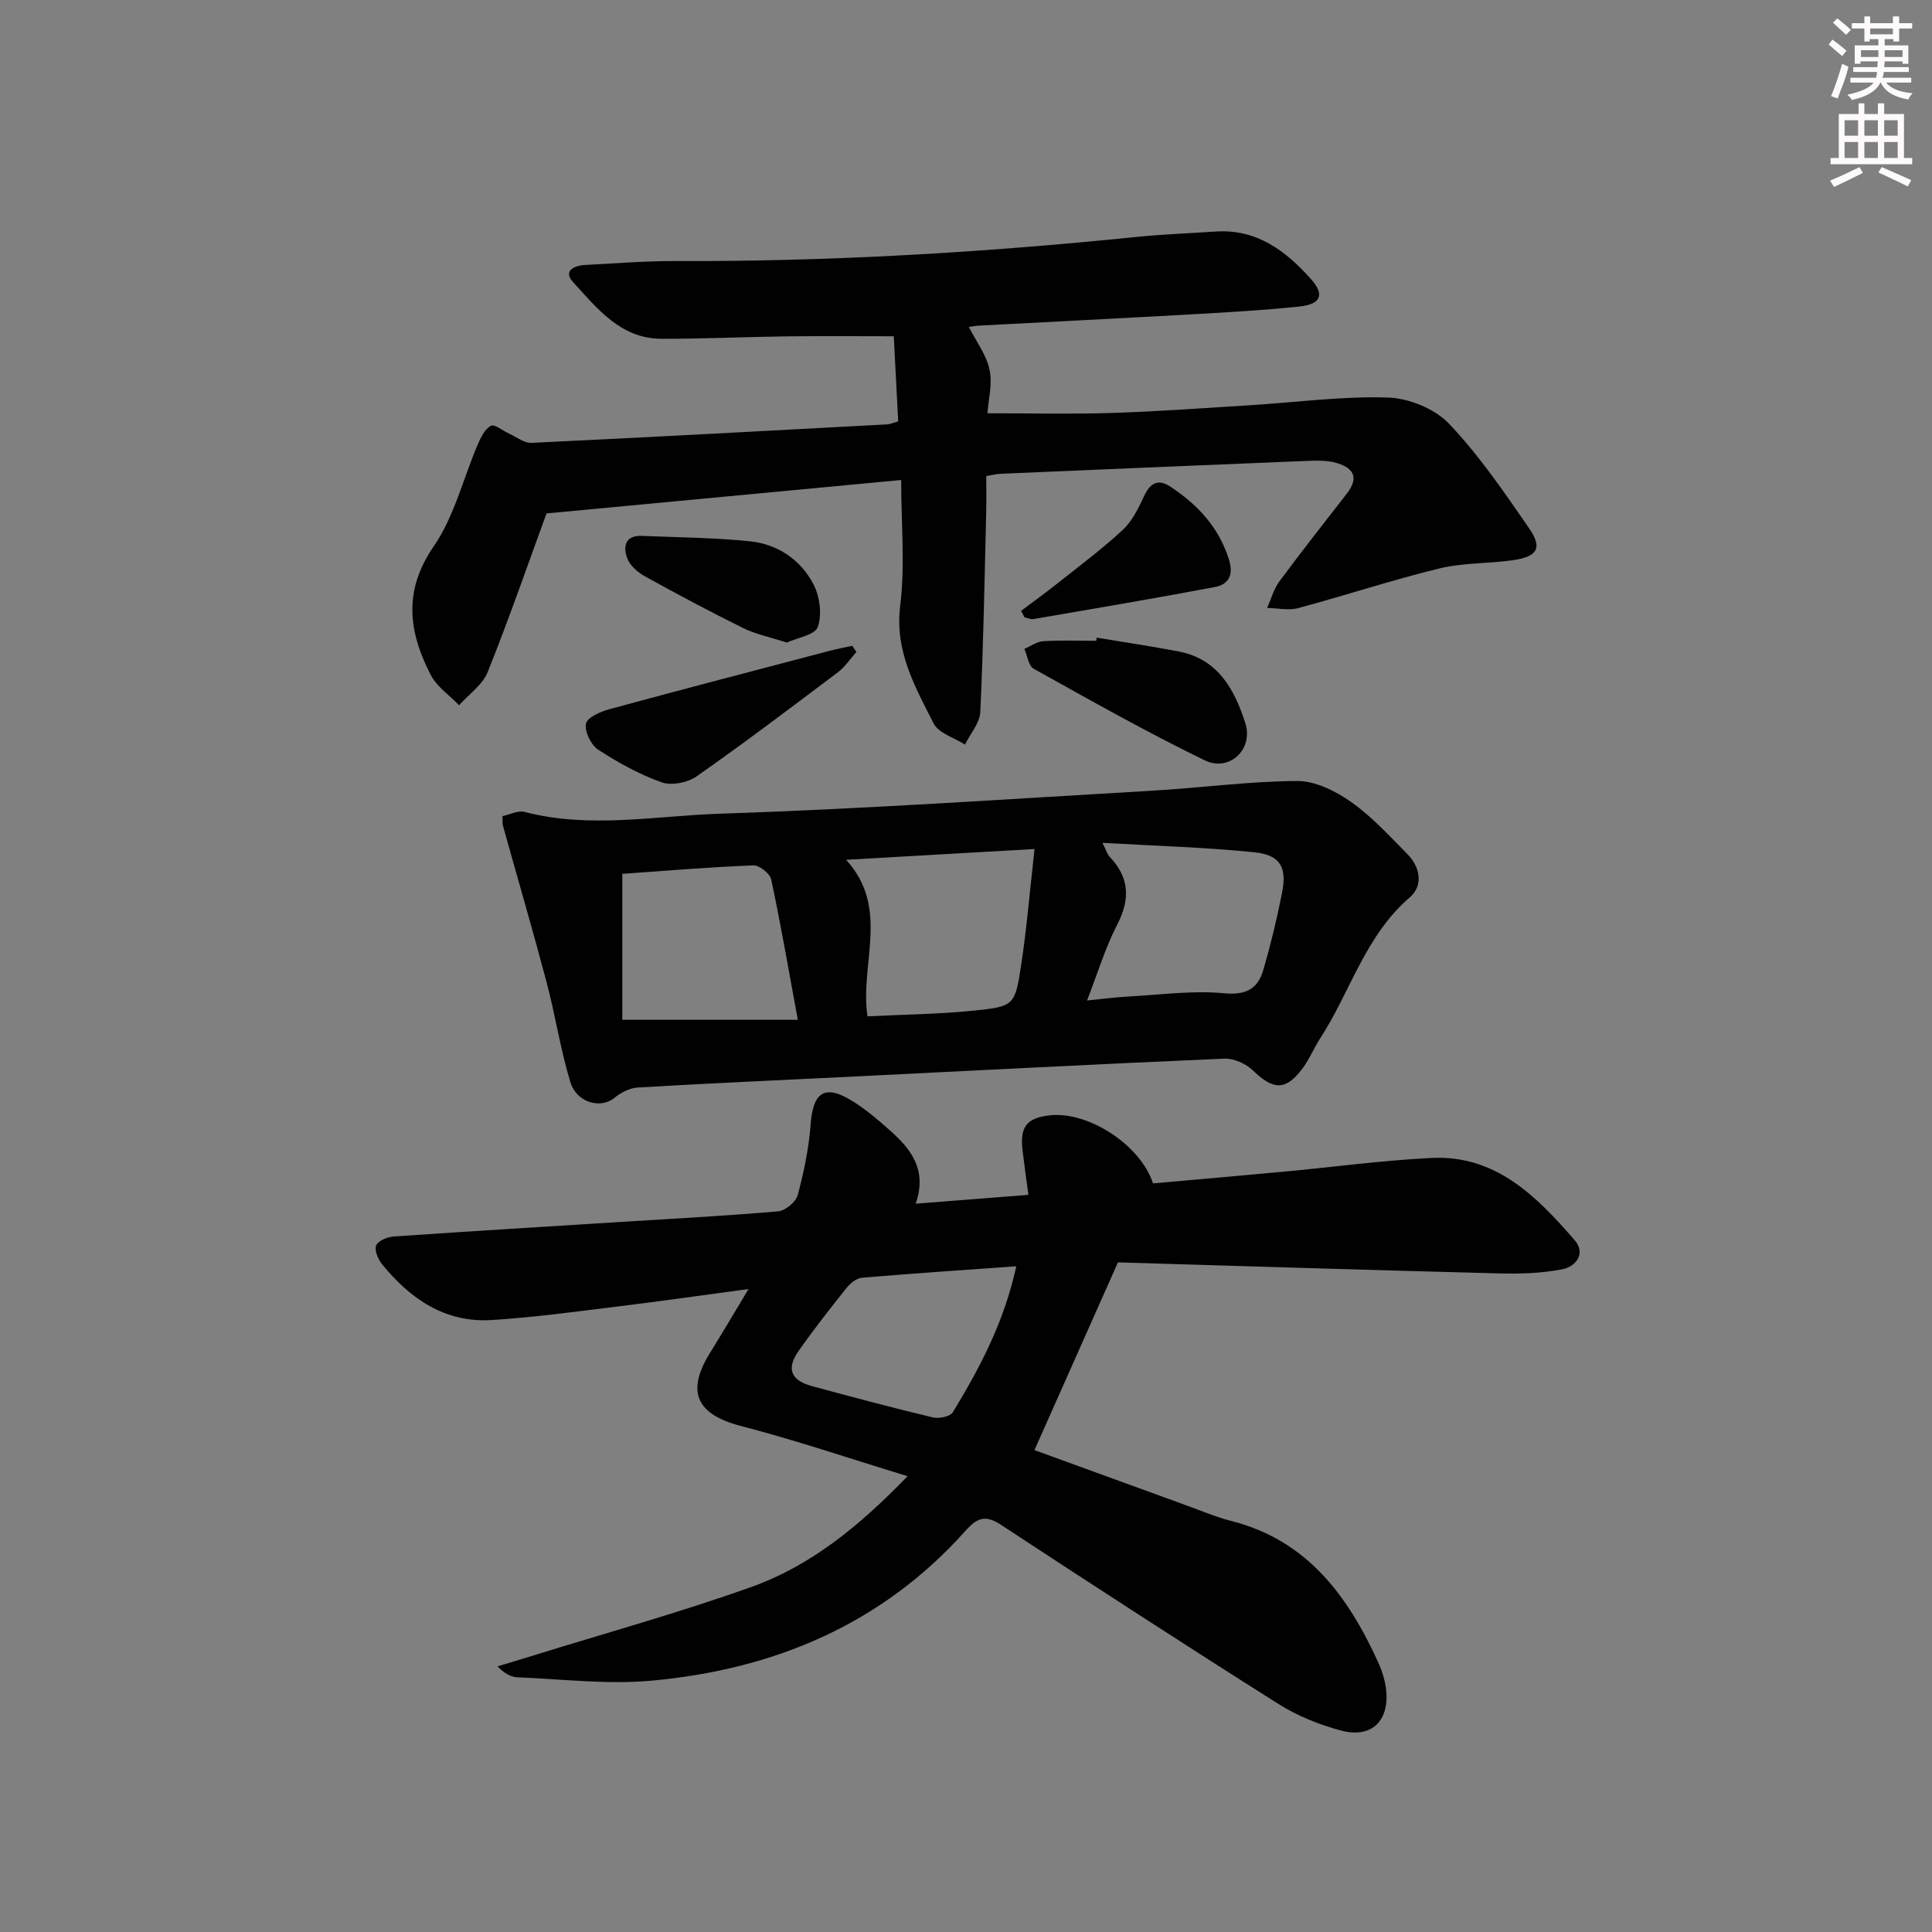
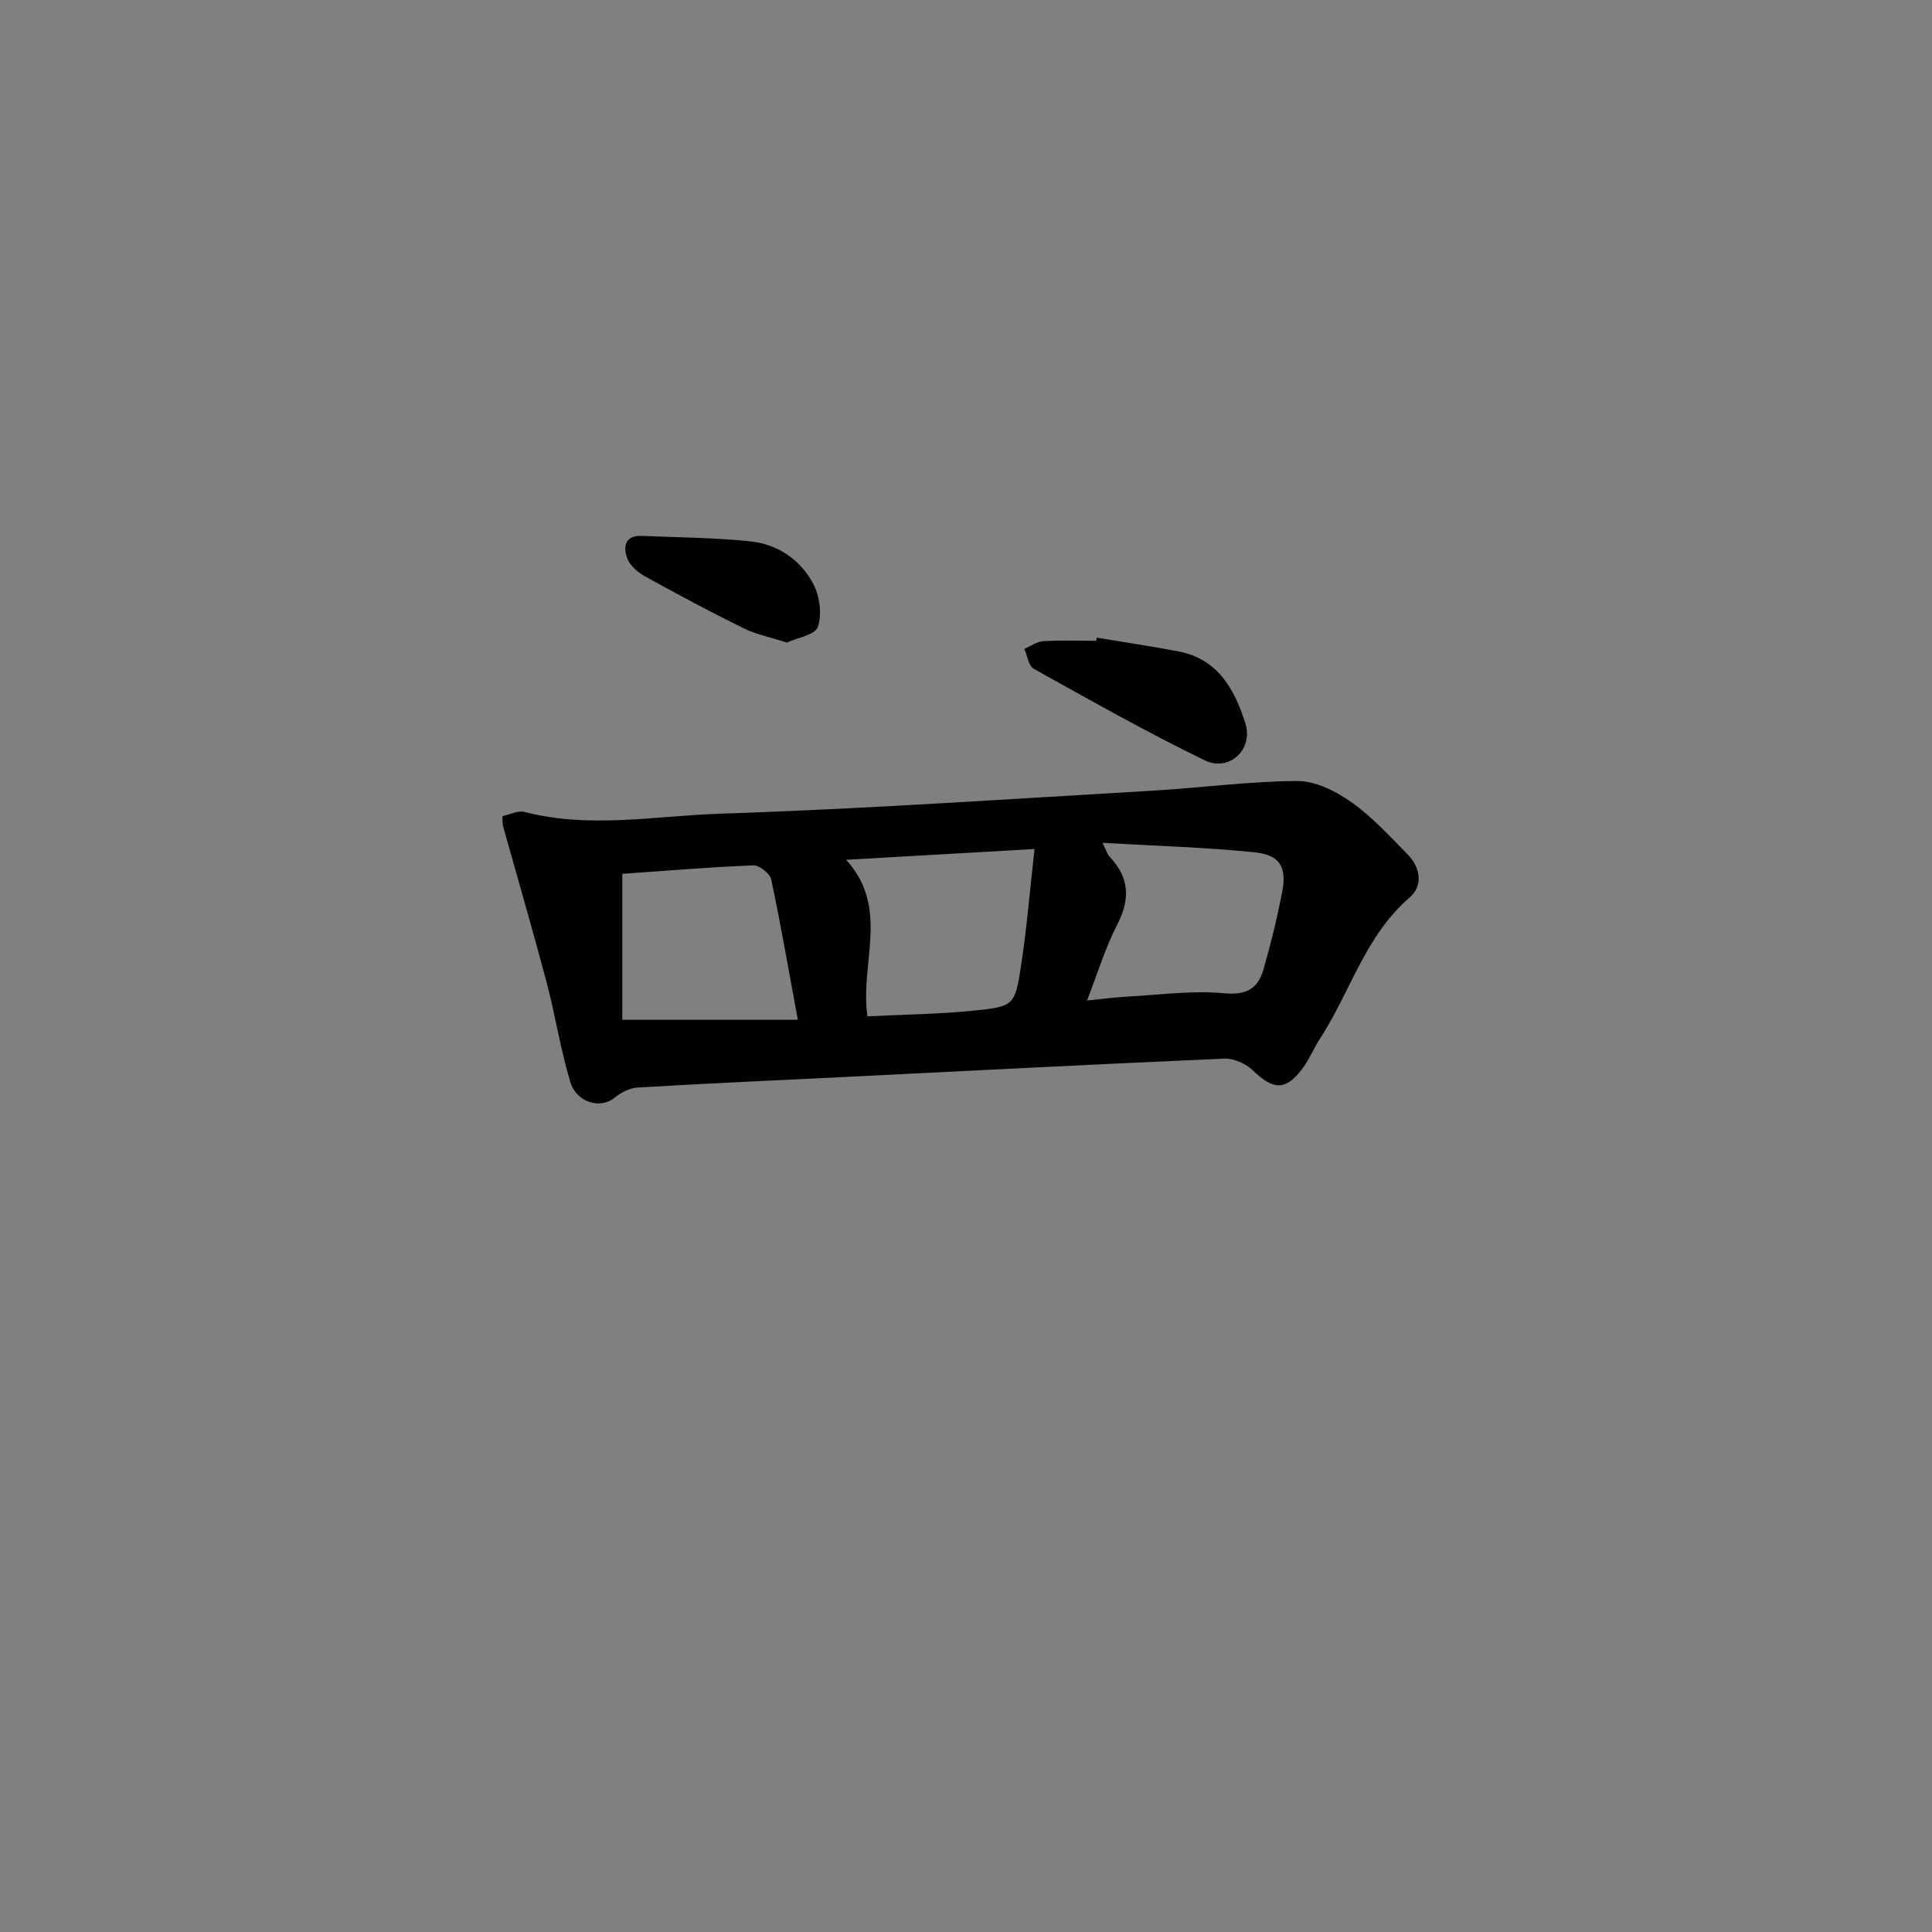
<svg xmlns="http://www.w3.org/2000/svg" enable-background="new 0 0 400 400" viewBox="0 0 400 400">
  <rect x="0" y="0" width="400" height="400" fill="#808080" stroke="none" />
  <g fill="#010102">
-     <path d="m189.58 249.21c8.25-.65 15.51-1.21 23.34-1.83-.44-3.31-.85-6.2-1.2-9.09-.61-4.99.8-6.82 5.59-7.37 7.89-.9 18.76 6.01 21.41 14.09 9.07-.81 18.29-1.61 27.51-2.47 10.09-.94 20.15-2.32 30.26-2.8 13.23-.62 21.66 7.98 29.5 16.99 2.44 2.8.25 5.51-2.49 6.05-4.32.85-8.85.98-13.27.86-26.6-.68-53.19-1.52-78.77-2.28-6.05 13.59-11.56 25.99-17.29 38.87 10.32 3.76 21.03 7.66 31.75 11.55 2.96 1.07 5.89 2.33 8.93 3.1 15.76 3.98 24.21 15.51 30.49 29.29.81 1.78 1.43 3.76 1.64 5.69.7 6.43-3.01 10.08-9.24 8.45-4.55-1.19-9.13-3.05-13.11-5.56-19.25-12.15-38.35-24.55-57.39-37.05-3.27-2.15-4.96-1.44-7.37 1.26-17.29 19.36-39.62 28.68-64.94 31-9.16.84-18.5-.32-27.76-.69-1.39-.06-2.75-.79-4.16-2.27 2.31-.7 4.62-1.38 6.93-2.1 15.2-4.72 30.57-8.97 45.55-14.31 12.22-4.35 22.24-12.44 32.42-22.96-12.13-3.7-23.19-7.46-34.46-10.38-9.19-2.38-11.49-7.04-6.47-15.12 2.52-4.06 4.95-8.18 8-13.25-9.9 1.33-18.68 2.59-27.47 3.66-8.56 1.05-17.13 2.23-25.73 2.76-9.62.6-16.82-4.37-22.65-11.52-.85-1.04-1.66-2.93-1.25-3.92.4-.98 2.33-1.77 3.65-1.86 16.09-1.11 32.19-2.08 48.28-3.09 10.44-.66 20.9-1.2 31.32-2.12 1.48-.13 3.65-1.94 4.03-3.37 1.28-4.76 2.3-9.68 2.67-14.59.5-6.79 2.95-8.43 8.75-4.81 2.8 1.75 5.36 3.95 7.83 6.16 4.25 3.81 7.59 8.06 5.17 15.03zm20.83 12.96c-11.18.8-21.57 1.49-31.95 2.37-1.12.1-2.41 1.14-3.17 2.09-3.42 4.28-6.81 8.6-9.96 13.09-2.57 3.66-1.59 6.07 2.77 7.26 8.31 2.25 16.62 4.47 24.99 6.47 1.28.31 3.63-.15 4.18-1.05 5.59-9.2 10.63-18.68 13.14-30.23z" />
-     <path d="m186.58 99.38c-25.19 2.37-49.56 4.67-73.43 6.92-3.88 10.59-7.76 21.84-12.19 32.86-1.06 2.65-3.9 4.59-5.92 6.85-1.99-2.08-4.61-3.84-5.87-6.29-4.56-8.85-5.75-17.35.61-26.58 4.28-6.21 6.12-14.09 9.16-21.18.62-1.44 1.47-3.17 2.71-3.81.76-.39 2.45 1.04 3.74 1.62 1.54.69 3.13 1.99 4.64 1.92 24.57-1.17 49.13-2.51 73.7-3.83.47-.03.94-.25 2.23-.61-.3-5.75-.6-11.64-.91-17.63-7.66 0-14.91-.07-22.17.02-8.65.11-17.29.52-25.93.5-8.46-.02-13.31-6.28-18.31-11.74-2.12-2.32.23-3.43 2.56-3.55 6.14-.3 12.29-.82 18.43-.8 31.97.13 63.83-1.75 95.62-4.99 5.45-.56 10.94-.75 16.41-1.12 8.51-.58 14.54 3.98 19.77 9.85 2.87 3.22 2.08 5.19-2.4 5.67-7.26.77-14.57 1.18-21.86 1.59-14.78.84-29.56 1.57-44.34 2.36-.79.04-1.57.19-2.24.28 1.57 3.1 3.66 5.82 4.29 8.86.62 2.96-.25 6.23-.44 9.01 8.59 0 17.14.21 25.67-.06 9.47-.3 18.92-.99 28.37-1.58 9.6-.59 19.22-1.91 28.8-1.62 4.36.13 9.74 2.3 12.71 5.41 6.25 6.56 11.44 14.2 16.62 21.7 2.78 4.03 1.71 5.83-3.3 6.56-5.09.74-10.38.52-15.34 1.73-9.81 2.39-19.43 5.58-29.19 8.2-2 .53-4.28.01-6.43-.03.82-1.84 1.35-3.89 2.52-5.48 4.55-6.15 9.29-12.16 13.98-18.2 2.76-3.56 1.12-5.5-2.49-6.43-1.72-.44-3.6-.42-5.4-.35-21.26.86-42.53 1.77-63.79 2.68-.8.03-1.59.25-2.98.47 0 2.57.05 5.02-.01 7.46-.34 13.8-.57 27.6-1.22 41.39-.11 2.3-2.07 4.5-3.17 6.75-2.22-1.43-5.46-2.35-6.49-4.38-3.85-7.6-8.1-14.97-6.92-24.39 1.03-8.33.2-16.9.2-26.01z" />
    <path d="m104.03 168.97c1.51-.31 3.2-1.22 4.57-.87 13.52 3.52 27.15.8 40.64.36 29.87-.98 59.7-3.04 89.55-4.77 9.94-.58 19.86-1.95 29.8-1.99 3.74-.02 7.93 2.08 11.13 4.33 4.31 3.03 7.95 7.05 11.69 10.83 2.68 2.72 3.27 6.52.46 8.94-9.23 7.94-12.31 19.6-18.6 29.28-1.26 1.95-2.15 4.16-3.52 6.02-3.5 4.76-6.08 4.65-10.35.52-1.45-1.4-3.95-2.52-5.92-2.44-26.22 1.13-52.44 2.5-78.65 3.8-14.27.71-28.54 1.33-42.81 2.18-1.66.1-3.51 1.06-4.83 2.15-2.81 2.32-7.8 1.03-9.11-3.29-2.05-6.76-3.1-13.8-4.91-20.64-2.87-10.83-6.02-21.6-9.03-32.39-.13-.47-.06-.99-.11-2.02zm75.57 41.45c7.6-.38 14.89-.45 22.11-1.19 8.26-.85 8.44-1.08 9.71-9.42 1.17-7.76 1.82-15.59 2.77-24.03-13.6.78-26.07 1.49-39.01 2.23 9.15 10.06 2.8 21.43 4.42 32.41zm-50.76.72h36.34c-1.89-10.24-3.51-19.68-5.51-29.05-.26-1.23-2.46-2.98-3.69-2.93-9.2.37-18.38 1.14-27.14 1.76zm96.22-4c3.33-.33 5.95-.68 8.58-.82 6.59-.35 13.25-1.3 19.75-.68 4.66.45 7.05-.95 8.19-4.9 1.52-5.24 2.81-10.56 3.86-15.92 1.04-5.28-.39-7.83-5.76-8.37-10.14-1.03-20.36-1.31-31.43-1.95.88 1.75 1.04 2.41 1.45 2.84 4.12 4.31 4.36 8.77 1.61 14.09-2.48 4.78-4.04 10.04-6.25 15.71z" />
-     <path d="m177.31 134.98c-1.26 1.41-2.33 3.06-3.8 4.18-9.68 7.29-19.34 14.61-29.26 21.56-1.86 1.31-5.19 1.99-7.24 1.26-4.62-1.64-9.04-4.08-13.17-6.77-1.49-.97-2.83-3.75-2.52-5.38.25-1.29 3.01-2.5 4.86-3 15.17-4.13 30.39-8.09 45.6-12.09 1.54-.4 3.11-.69 4.67-1.03.28.43.57.85.86 1.27z" />
+     <path d="m177.31 134.98z" />
    <path d="m227.08 132.02c5.67.95 11.35 1.78 16.99 2.87 8.15 1.57 11.56 7.92 13.77 14.87 1.7 5.36-3.3 10.13-8.41 7.66-12.04-5.84-23.71-12.45-35.41-18.96-1.08-.6-1.31-2.71-1.94-4.11 1.3-.56 2.58-1.52 3.92-1.6 3.64-.22 7.3-.08 10.95-.08.04-.22.08-.43.13-.65z" />
-     <path d="m211.41 126.47c2.54-1.91 5.13-3.78 7.62-5.76 4.53-3.6 9.2-7.08 13.43-11.01 1.95-1.81 3.24-4.47 4.39-6.95 1.25-2.7 2.86-3.69 5.4-2.03 5.68 3.72 10.1 8.43 12.2 15.15.99 3.16-.07 5.13-2.89 5.66-12.5 2.37-25.05 4.48-37.59 6.64-.58.1-1.24-.23-1.86-.36-.23-.44-.46-.89-.7-1.34z" />
    <path d="m162.9 133.04c-3.47-1.13-6.44-1.72-9.06-3.02-6.86-3.38-13.61-6.99-20.3-10.69-1.48-.82-3.09-2.2-3.66-3.7-.89-2.35-.55-4.82 3-4.68 7.47.31 14.96.36 22.39 1.12 5.74.59 10.5 3.81 13.15 8.9 1.31 2.51 1.79 6.24.91 8.82-.57 1.67-4.29 2.26-6.43 3.25z" />
  </g>
-   <path d="m378.6 9.2.8-1c.9.7 1.9 1.4 2.9 2.3l-.9 1.1c-1.1-.9-2-1.7-2.8-2.4zm.5 10.7c.9-2.1 1.6-4.3 2.3-6.7.4.2.8.4 1.3.6-.7 3.1-1.5 4.3-2.2 6.6zm.4-15.2.9-.9c1 .8 2 1.6 2.8 2.4l-1 1c-1-.9-1.9-1.8-2.7-2.5zm12.5-1.3h1.2v1.4h2.7v1.1h-2.7v2.7h-1.2v-.5h-1.8v1.3h4.9v3.8h-1.2v-.5h-3.7c0 .4-.1.9-.1 1.2h5.1v1h-5.2c0 .5-.1.9-.3 1.2h6v1h-5.2c1.1 1.3 2.9 2 5.5 2.2-.4.4-.7.8-.9 1.3-2.9-.5-4.8-1.6-5.7-3.5h-.1c-.8 1.7-2.7 2.9-5.9 3.6-.2-.4-.6-.8-.9-1.1 2.8-.6 4.6-1.4 5.4-2.5h-4.8v-1h5.3c.1-.3.2-.7.2-1.2h-4.9v-1h5c0-.4 0-.8.1-1.2h-3.6v.5h-1.2v-3.8h4.9v-1.3h-1.8v.5h-1.1v-2.7h-2.6v-1.1h2.6v-1.4h1.2v1.4h4.7v-1.4zm-6.7 8.4h3.6c0-.4 0-.9 0-1.4h-3.6zm1.9-4.7h4.7v-1.2h-4.7zm6.7 3.3h-3.7v1.4h3.7z" fill="#fcfafa" />
-   <path d="m384.7 21.4h1.3v2.2h2.8v-2.2h1.3v2.2h4.1v9.1h1.7v1.3h-16.9v-1.3h1.7v-9.1h4.1v-2.2zm.3 13.2.7 1.2c-1.8.9-3.8 1.9-6 2.9-.2-.4-.5-.8-.8-1.3 2.4-1 4.4-2 6.1-2.8zm-3.1-6.5h2.8v-3.2h-2.8zm0 4.6h2.8v-3.3h-2.8v3.2zm4.1-4.6h2.8v-3.2h-2.8zm0 4.6h2.8v-3.3h-2.8zm3.6 1.9c2.1.9 4.1 1.8 6.1 2.7l-.7 1.3c-2.2-1.1-4.2-2-6.1-2.9zm3.3-9.7h-2.8v3.2h2.8zm-2.8 7.8h2.8v-3.3h-2.8z" fill="#fcfafa" />
</svg>